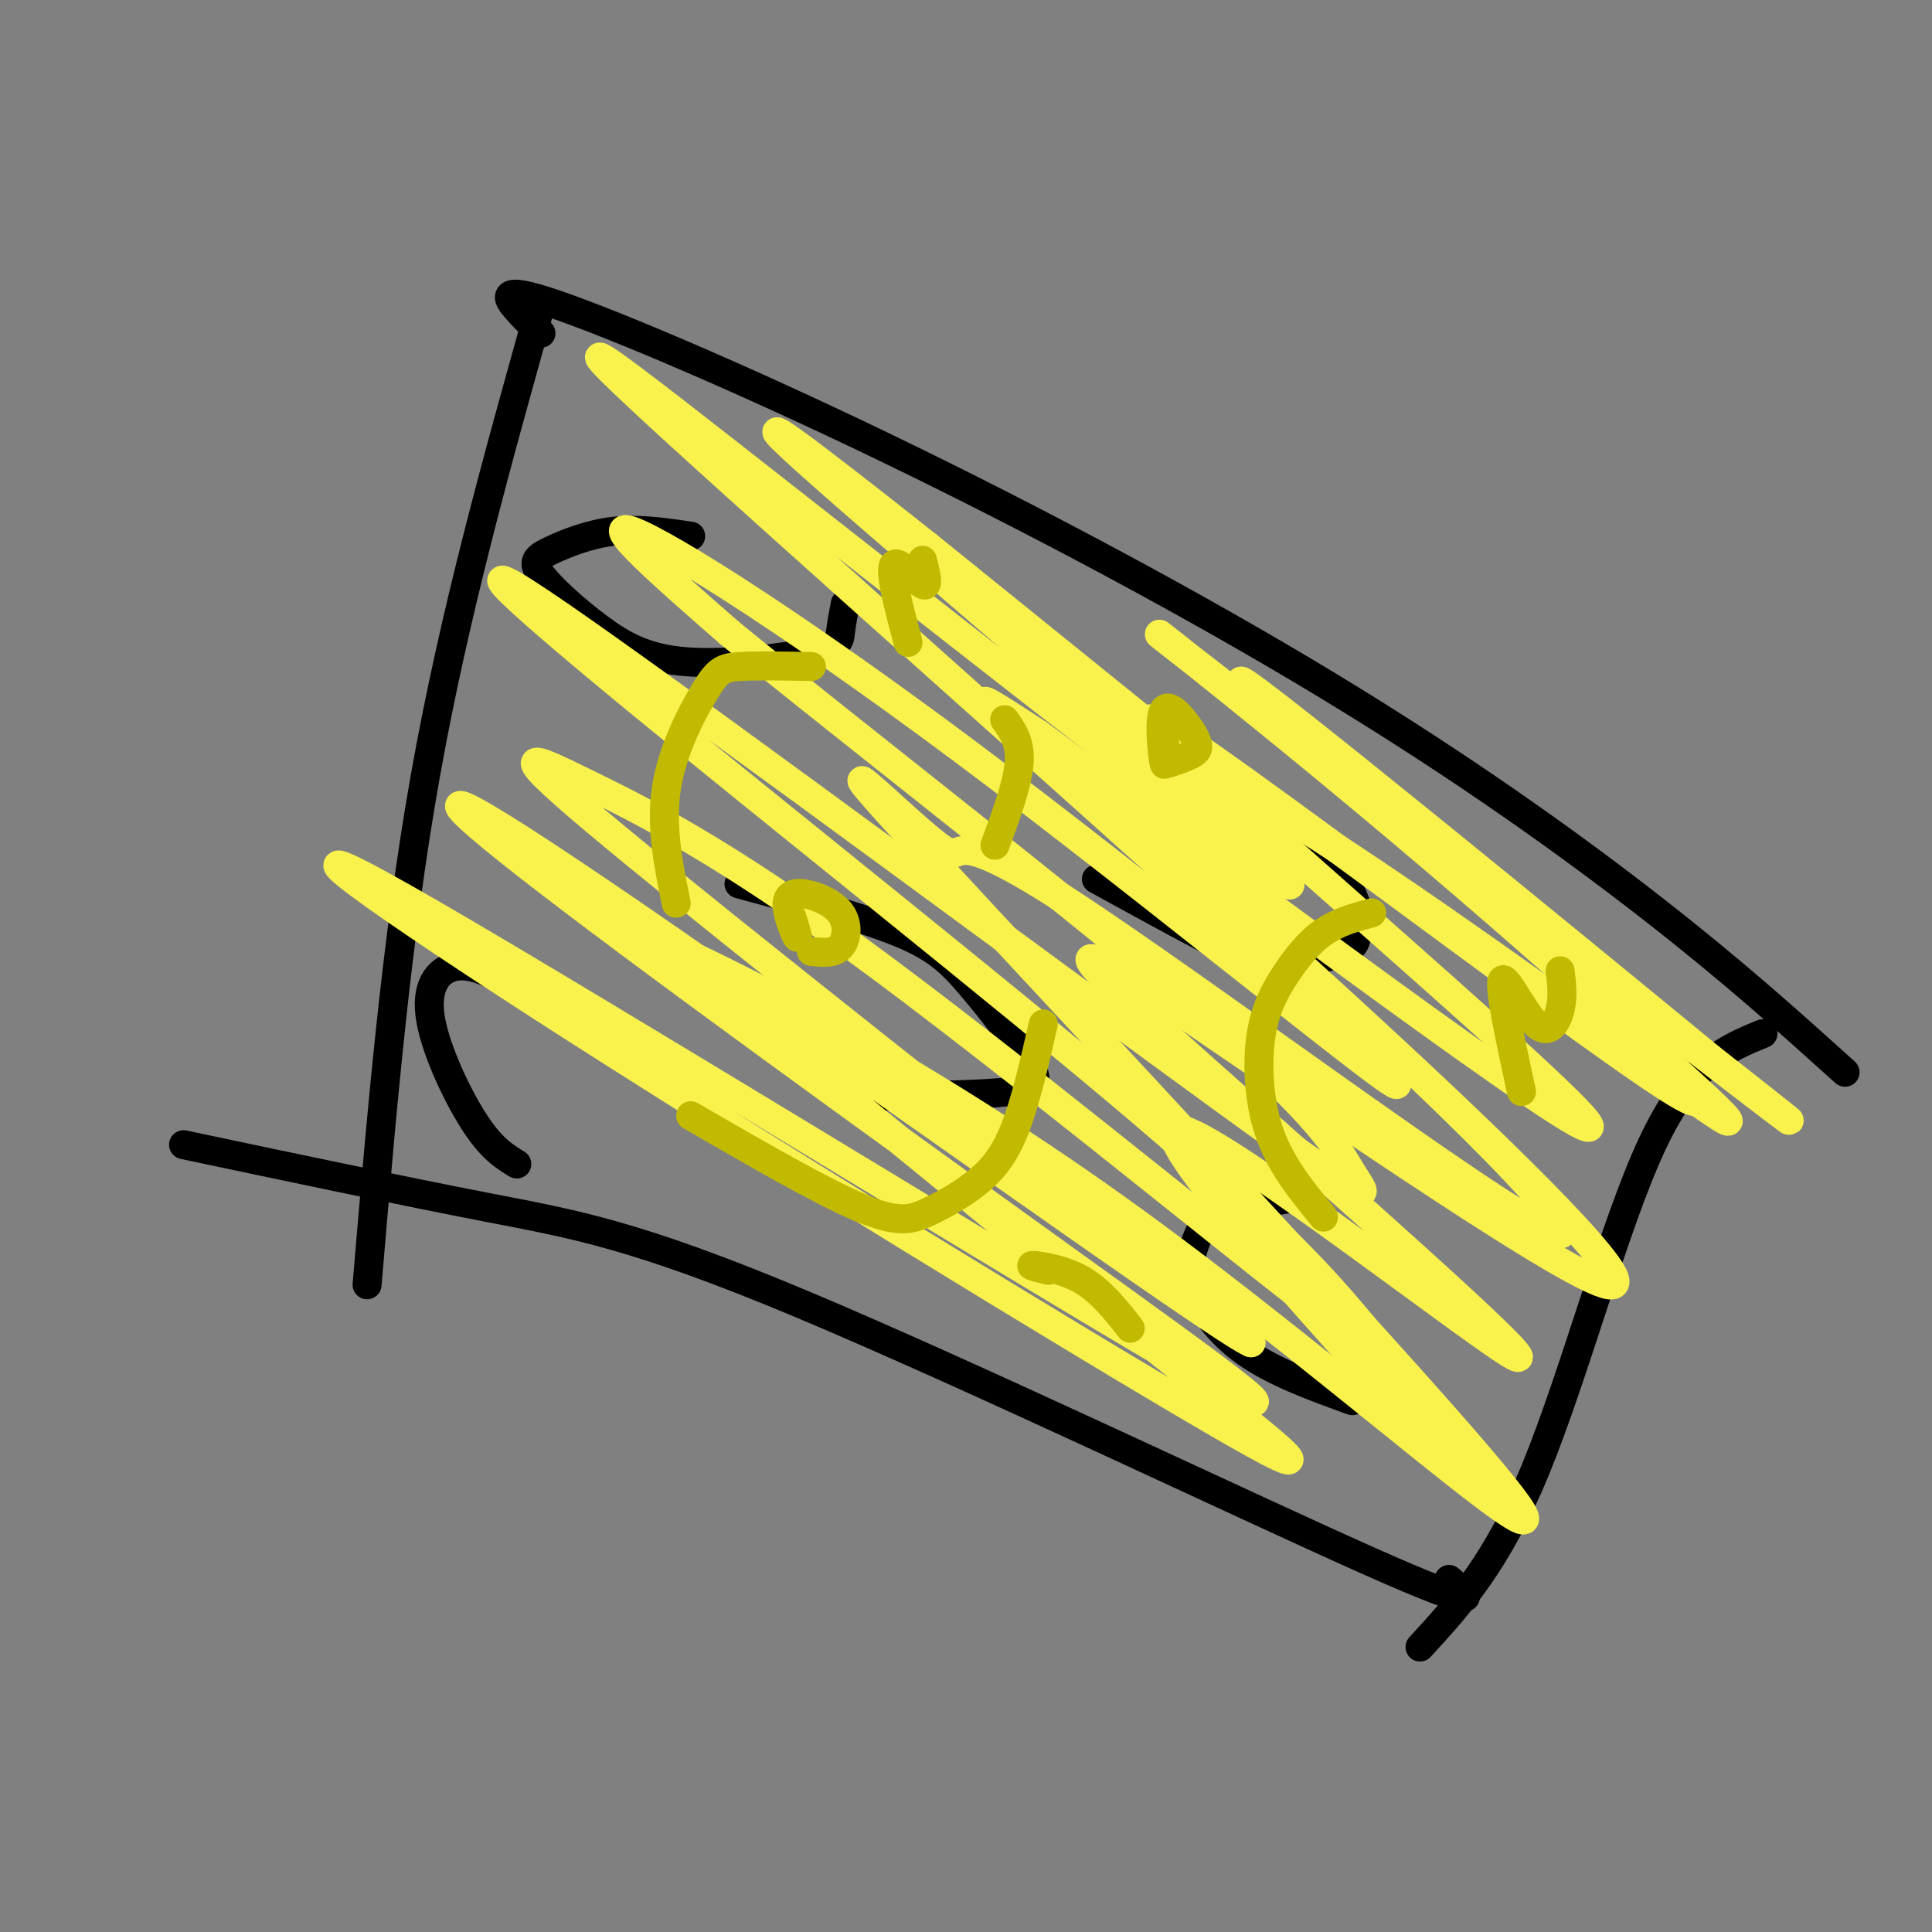
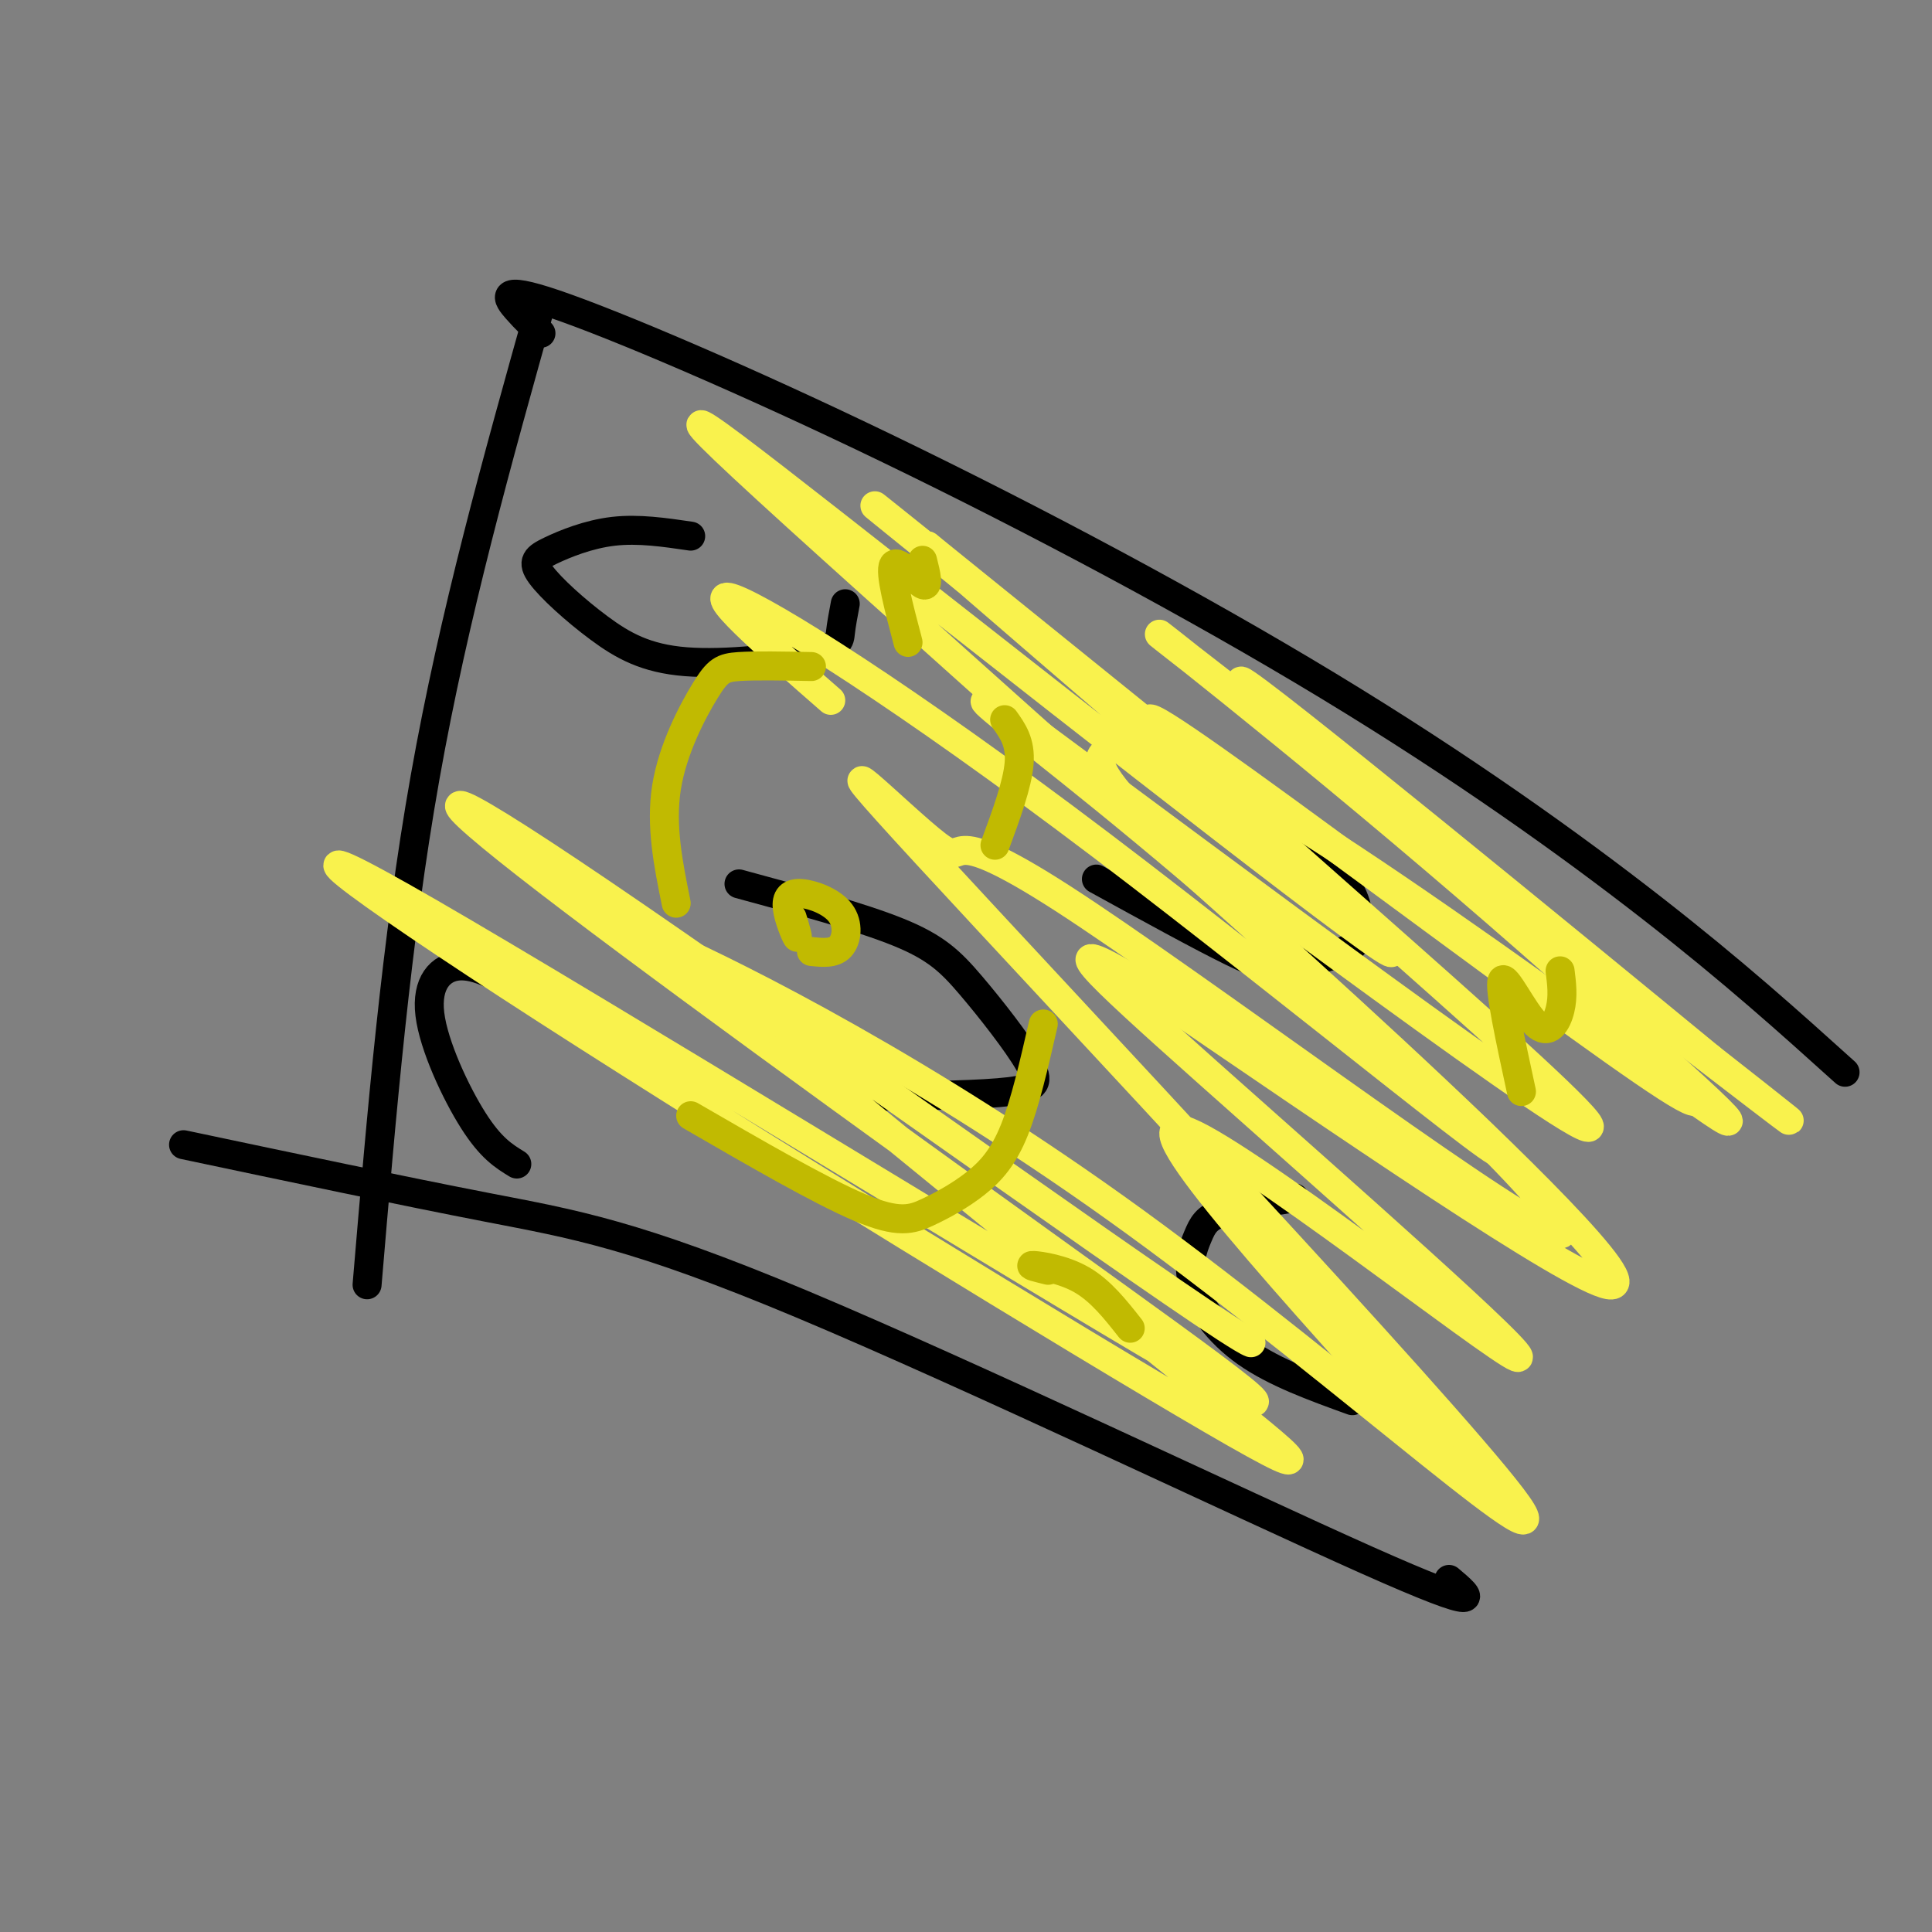
<svg xmlns="http://www.w3.org/2000/svg" viewBox="0 0 400 400" version="1.1">
  <rect x="0" y="0" width="400" height="400" fill="#808080" stroke="none" />
  <g fill="none" stroke="#000000" stroke-width="6" stroke-linecap="round" stroke-linejoin="round">
    <path d="M112,69c-1.538,-1.404 -3.077,-2.808 -5,-5c-1.923,-2.192 -4.231,-5.173 8,-1c12.231,4.173 39.000,15.500 69,30c30.000,14.500 63.231,32.173 91,49c27.769,16.827 50.077,32.808 67,46c16.923,13.192 28.462,23.596 40,34" />
    <path d="M112,63c-9.000,32.083 -18.000,64.167 -24,98c-6.000,33.833 -9.000,69.417 -12,105" />
-     <path d="M365,214c-7.578,3.089 -15.156,6.178 -23,23c-7.844,16.822 -15.956,47.378 -24,67c-8.044,19.622 -16.022,28.311 -24,37" />
    <path d="M300,327c4.488,3.786 8.976,7.571 -17,-4c-25.976,-11.571 -82.417,-38.500 -117,-53c-34.583,-14.500 -47.310,-16.571 -65,-20c-17.690,-3.429 -40.345,-8.214 -63,-13" />
    <path d="M175,125c-0.412,2.179 -0.823,4.358 -1,6c-0.177,1.642 -0.119,2.748 -6,4c-5.881,1.252 -17.701,2.649 -26,2c-8.299,-0.649 -13.077,-3.345 -18,-7c-4.923,-3.655 -9.990,-8.268 -12,-11c-2.010,-2.732 -0.964,-3.582 2,-5c2.964,-1.418 7.847,-3.405 13,-4c5.153,-0.595 10.577,0.203 16,1" />
    <path d="M258,163c8.098,6.882 16.196,13.763 20,19c3.804,5.237 3.315,8.829 3,11c-0.315,2.171 -0.456,2.922 -3,4c-2.544,1.078 -7.493,2.482 -11,3c-3.507,0.518 -5.574,0.148 -12,-3c-6.426,-3.148 -17.213,-9.074 -28,-15" />
    <path d="M153,183c12.601,3.419 25.203,6.839 33,10c7.797,3.161 10.791,6.064 15,11c4.209,4.936 9.633,11.906 12,16c2.367,4.094 1.676,5.313 -4,6c-5.676,0.687 -16.338,0.844 -27,1" />
    <path d="M268,248c-5.856,0.909 -11.713,1.818 -15,3c-3.287,1.182 -4.005,2.636 -5,5c-0.995,2.364 -2.268,5.636 -1,10c1.268,4.364 5.077,9.818 11,14c5.923,4.182 13.962,7.091 22,10" />
    <path d="M108,205c-4.601,-2.643 -9.202,-5.286 -13,-5c-3.798,0.286 -6.792,3.500 -6,10c0.792,6.500 5.369,16.286 9,22c3.631,5.714 6.315,7.357 9,9" />
  </g>
  <g fill="none" stroke="#F9F24D" stroke-width="6" stroke-linecap="round" stroke-linejoin="round">
    <path d="M200,120c-14.044,-11.356 -28.089,-22.711 -11,-9c17.089,13.711 65.311,52.489 71,57c5.689,4.511 -31.156,-25.244 -68,-55" />
-     <path d="M192,113c-22.486,-17.830 -44.700,-34.905 -21,-14c23.700,20.905 93.313,79.789 96,84c2.687,4.211 -61.552,-46.251 -102,-78c-40.448,-31.749 -57.103,-44.783 -21,-12c36.103,32.783 124.966,111.385 142,128c17.034,16.615 -37.760,-28.758 -79,-60c-41.240,-31.242 -68.926,-48.355 -76,-51c-7.074,-2.645 6.463,9.177 20,21" />
-     <path d="M151,131c23.550,19.311 72.426,57.090 98,79c25.574,21.910 27.847,27.953 31,33c3.153,5.047 7.186,9.099 -26,-15c-33.186,-24.099 -103.591,-76.350 -133,-97c-29.409,-20.650 -17.820,-9.698 11,14c28.820,23.698 74.872,60.142 103,84c28.128,23.858 38.332,35.131 45,43c6.668,7.869 9.801,12.335 -10,-3c-19.801,-15.335 -62.534,-50.471 -92,-72c-29.466,-21.529 -45.664,-29.450 -57,-35c-11.336,-5.550 -17.810,-8.729 6,11c23.810,19.729 77.905,62.364 132,105" />
+     <path d="M192,113c23.700,20.905 93.313,79.789 96,84c2.687,4.211 -61.552,-46.251 -102,-78c-40.448,-31.749 -57.103,-44.783 -21,-12c36.103,32.783 124.966,111.385 142,128c17.034,16.615 -37.760,-28.758 -79,-60c-41.240,-31.242 -68.926,-48.355 -76,-51c-7.074,-2.645 6.463,9.177 20,21" />
    <path d="M259,278c-5.467,-1.928 -85.134,-59.247 -127,-88c-41.866,-28.753 -45.933,-28.940 -23,-11c22.933,17.940 72.864,54.007 109,80c36.136,25.993 58.478,41.911 26,23c-32.478,-18.911 -119.774,-72.650 -155,-93c-35.226,-20.350 -18.380,-7.310 24,20c42.380,27.310 110.295,68.891 138,85c27.705,16.109 15.202,6.745 -7,-11c-22.202,-17.745 -54.101,-43.873 -86,-70" />
    <path d="M158,213c-21.635,-16.631 -32.722,-23.210 -19,-17c13.722,6.210 52.252,25.208 96,57c43.748,31.792 92.715,76.378 78,57c-14.715,-19.378 -93.111,-102.721 -121,-133c-27.889,-30.279 -5.269,-7.495 2,-2c7.269,5.495 -0.812,-6.298 26,11c26.812,17.298 88.517,63.688 101,69c12.483,5.312 -24.254,-30.455 -54,-57c-29.746,-26.545 -52.499,-43.870 -60,-50c-7.501,-6.130 0.249,-1.065 8,4" />
    <path d="M215,152c34.476,25.462 116.664,87.116 114,81c-2.664,-6.116 -90.182,-80.001 -91,-84c-0.818,-3.999 85.063,61.890 107,76c21.938,14.110 -20.068,-23.558 -55,-53c-34.932,-29.442 -62.789,-50.657 -44,-36c18.789,14.657 84.226,65.188 110,85c25.774,19.812 11.887,8.906 -2,-2" />
    <path d="M354,219c-27.330,-22.463 -94.656,-77.621 -97,-78c-2.344,-0.379 60.294,54.019 86,77c25.706,22.981 14.480,14.543 -7,-1c-21.480,-15.543 -53.215,-38.191 -73,-50c-19.785,-11.809 -27.622,-12.777 -32,-12c-4.378,0.777 -5.297,3.301 4,13c9.297,9.699 28.811,26.573 53,49c24.189,22.427 53.054,50.408 45,49c-8.054,-1.408 -53.027,-32.204 -98,-63" />
    <path d="M235,203c-16.919,-9.989 -10.215,-3.461 15,19c25.215,22.461 68.943,60.855 64,59c-4.943,-1.855 -58.555,-43.959 -69,-47c-10.445,-3.041 22.278,32.979 55,69" />
  </g>
  <g fill="none" stroke="#C1BA01" stroke-width="6" stroke-linecap="round" stroke-linejoin="round">
-     <path d="M284,189c-3.470,0.933 -6.941,1.866 -10,4c-3.059,2.134 -5.707,5.469 -8,9c-2.293,3.531 -4.233,7.258 -5,13c-0.767,5.742 -0.362,13.498 2,20c2.362,6.502 6.681,11.751 11,17" />
    <path d="M216,212c-1.877,8.212 -3.754,16.424 -6,22c-2.246,5.576 -4.860,8.515 -8,11c-3.140,2.485 -6.807,4.515 -10,6c-3.193,1.485 -5.912,2.424 -14,-1c-8.088,-3.424 -21.544,-11.212 -35,-19" />
    <path d="M168,138c-5.798,-0.113 -11.595,-0.226 -15,0c-3.405,0.226 -4.417,0.792 -7,5c-2.583,4.208 -6.738,12.060 -8,20c-1.262,7.940 0.369,15.970 2,24" />
    <path d="M208,149c1.667,2.333 3.333,4.667 3,9c-0.333,4.333 -2.667,10.667 -5,17" />
-     <path d="M241,150c0.174,4.750 0.348,9.499 0,8c-0.348,-1.499 -1.217,-9.247 0,-11c1.217,-1.753 4.520,2.490 6,5c1.480,2.510 1.137,3.289 0,4c-1.137,0.711 -3.069,1.356 -5,2" />
    <path d="M191,116c0.733,2.911 1.467,5.822 0,5c-1.467,-0.822 -5.133,-5.378 -6,-4c-0.867,1.378 1.067,8.689 3,16" />
    <path d="M164,190c0.678,2.261 1.356,4.522 1,4c-0.356,-0.522 -1.744,-3.828 -2,-6c-0.256,-2.172 0.622,-3.211 3,-3c2.378,0.211 6.256,1.672 8,4c1.744,2.328 1.356,5.522 0,7c-1.356,1.478 -3.678,1.239 -6,1" />
    <path d="M323,201c0.333,2.637 0.667,5.274 0,8c-0.667,2.726 -2.333,5.542 -5,3c-2.667,-2.542 -6.333,-10.440 -7,-9c-0.667,1.440 1.667,12.220 4,23" />
    <path d="M217,263c-2.156,-0.533 -4.311,-1.067 -3,-1c1.311,0.067 6.089,0.733 10,3c3.911,2.267 6.956,6.133 10,10" />
  </g>
</svg>